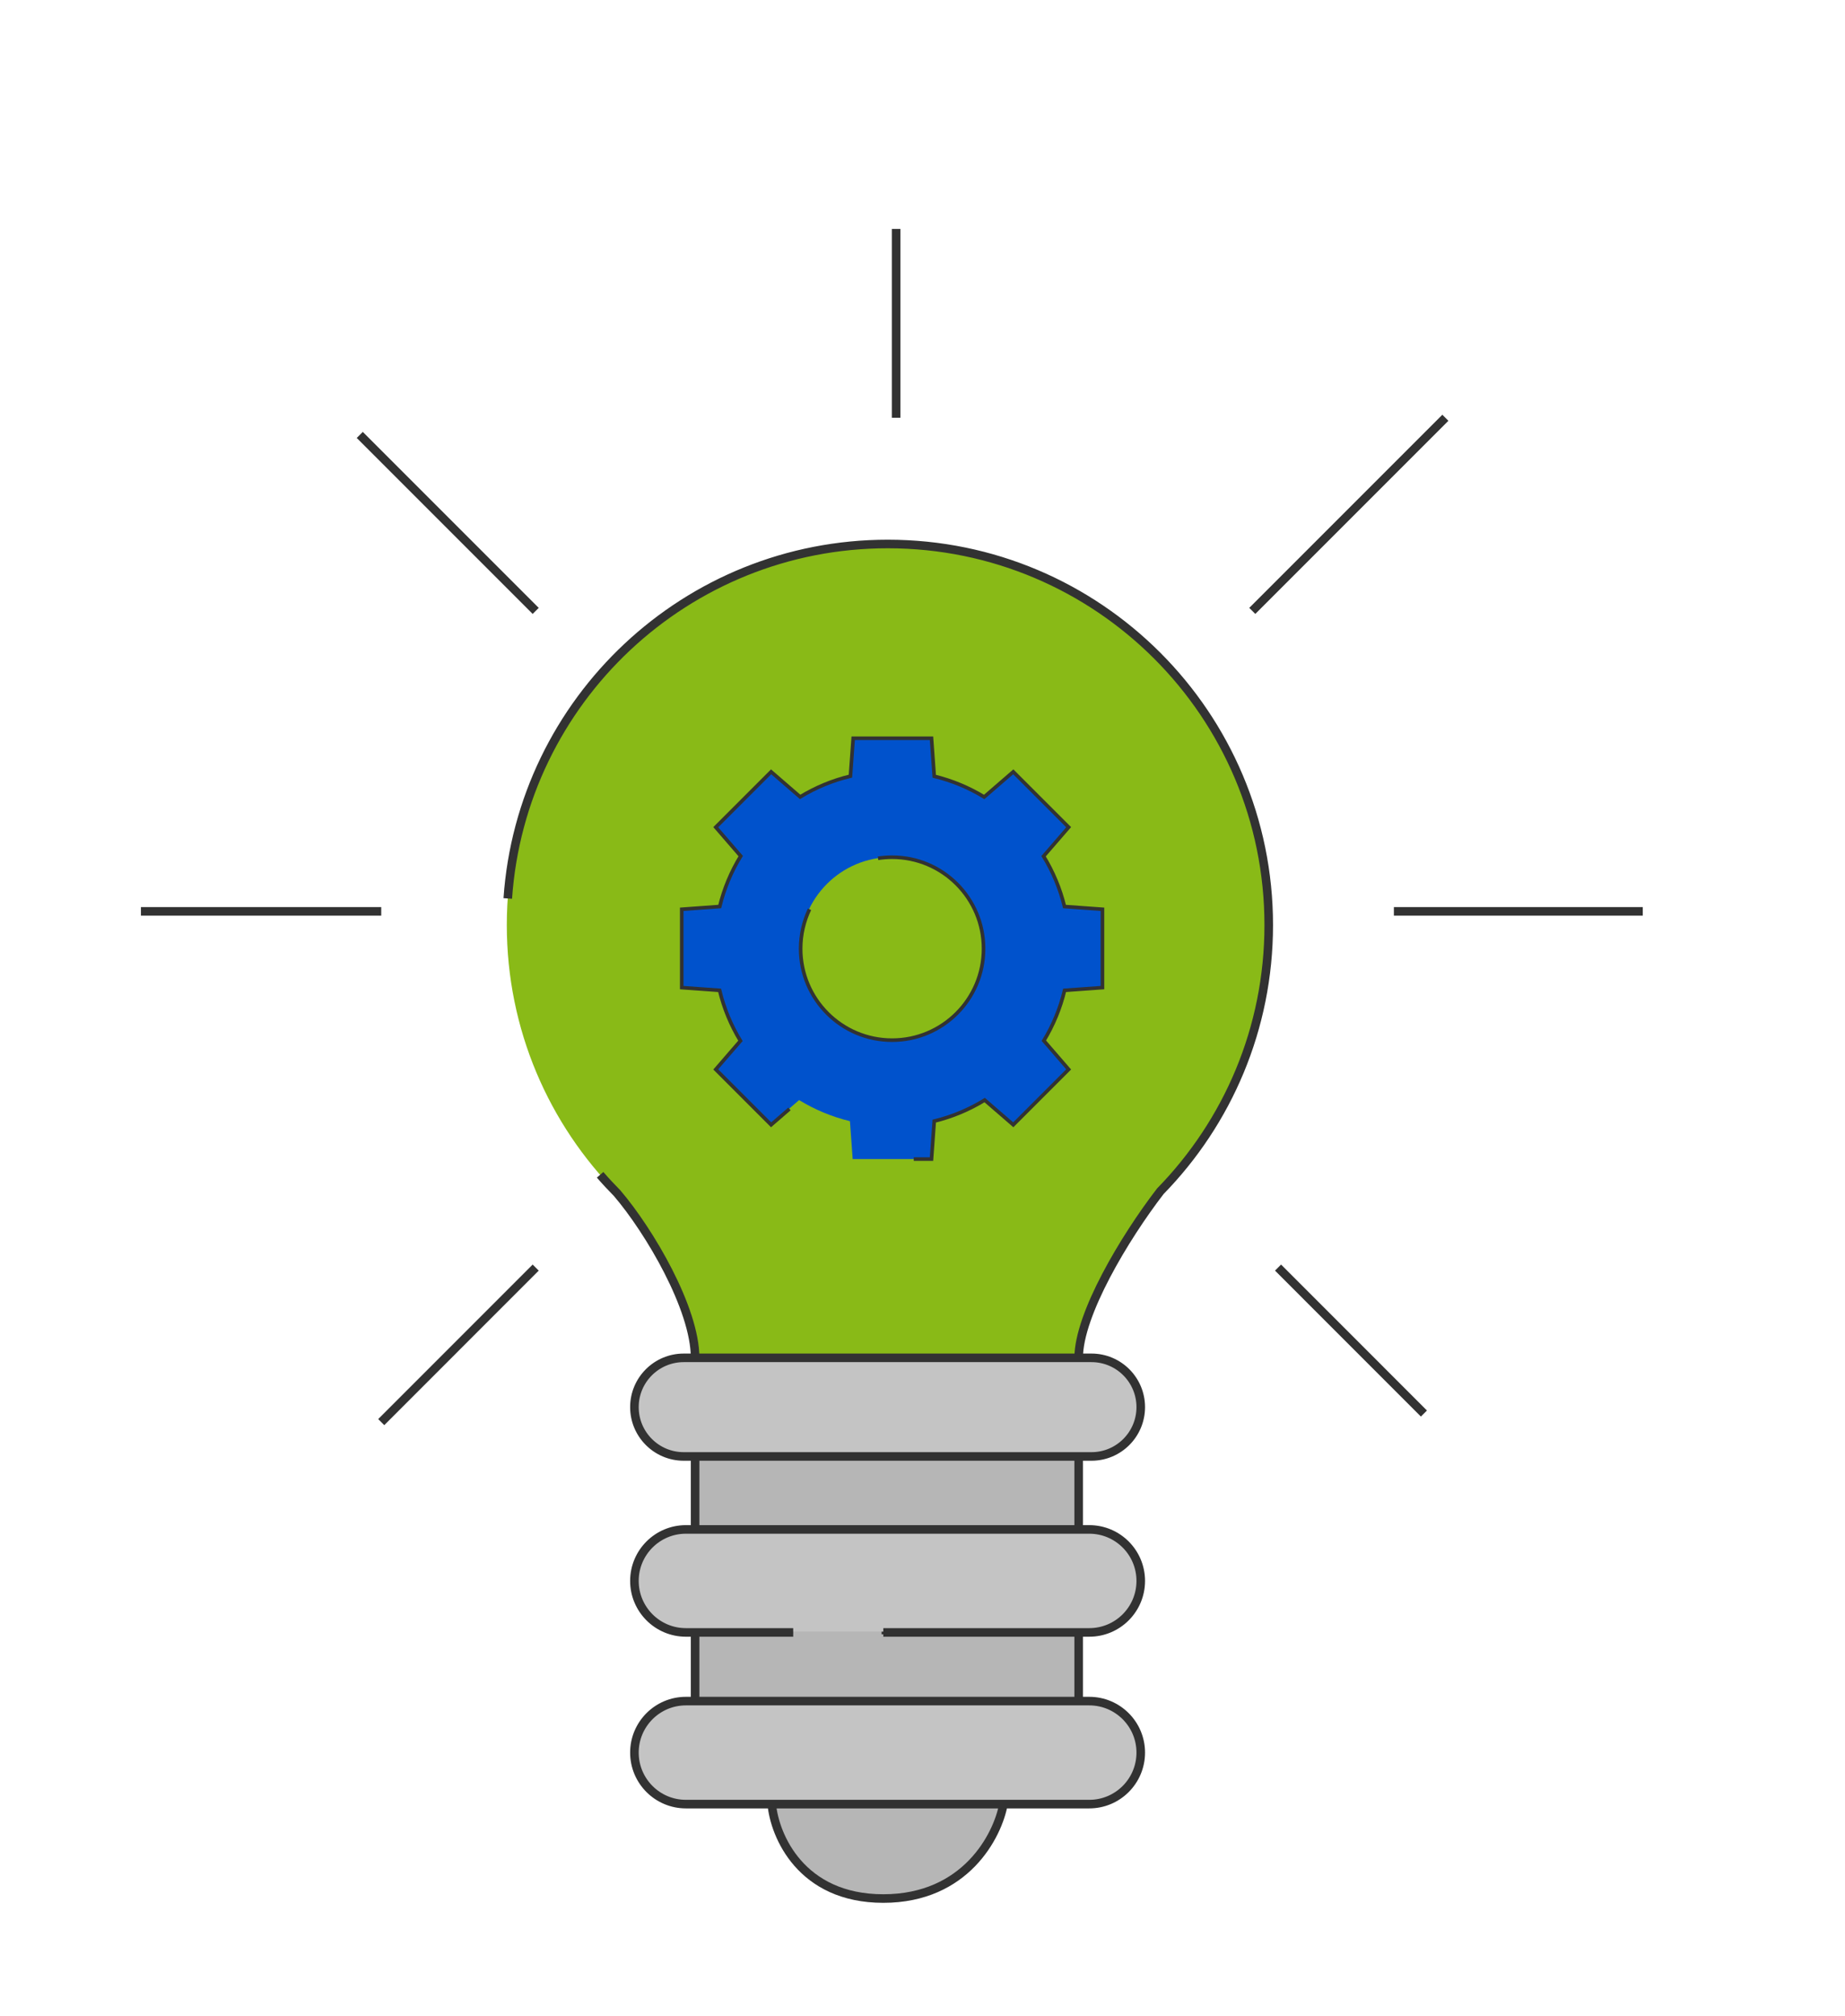
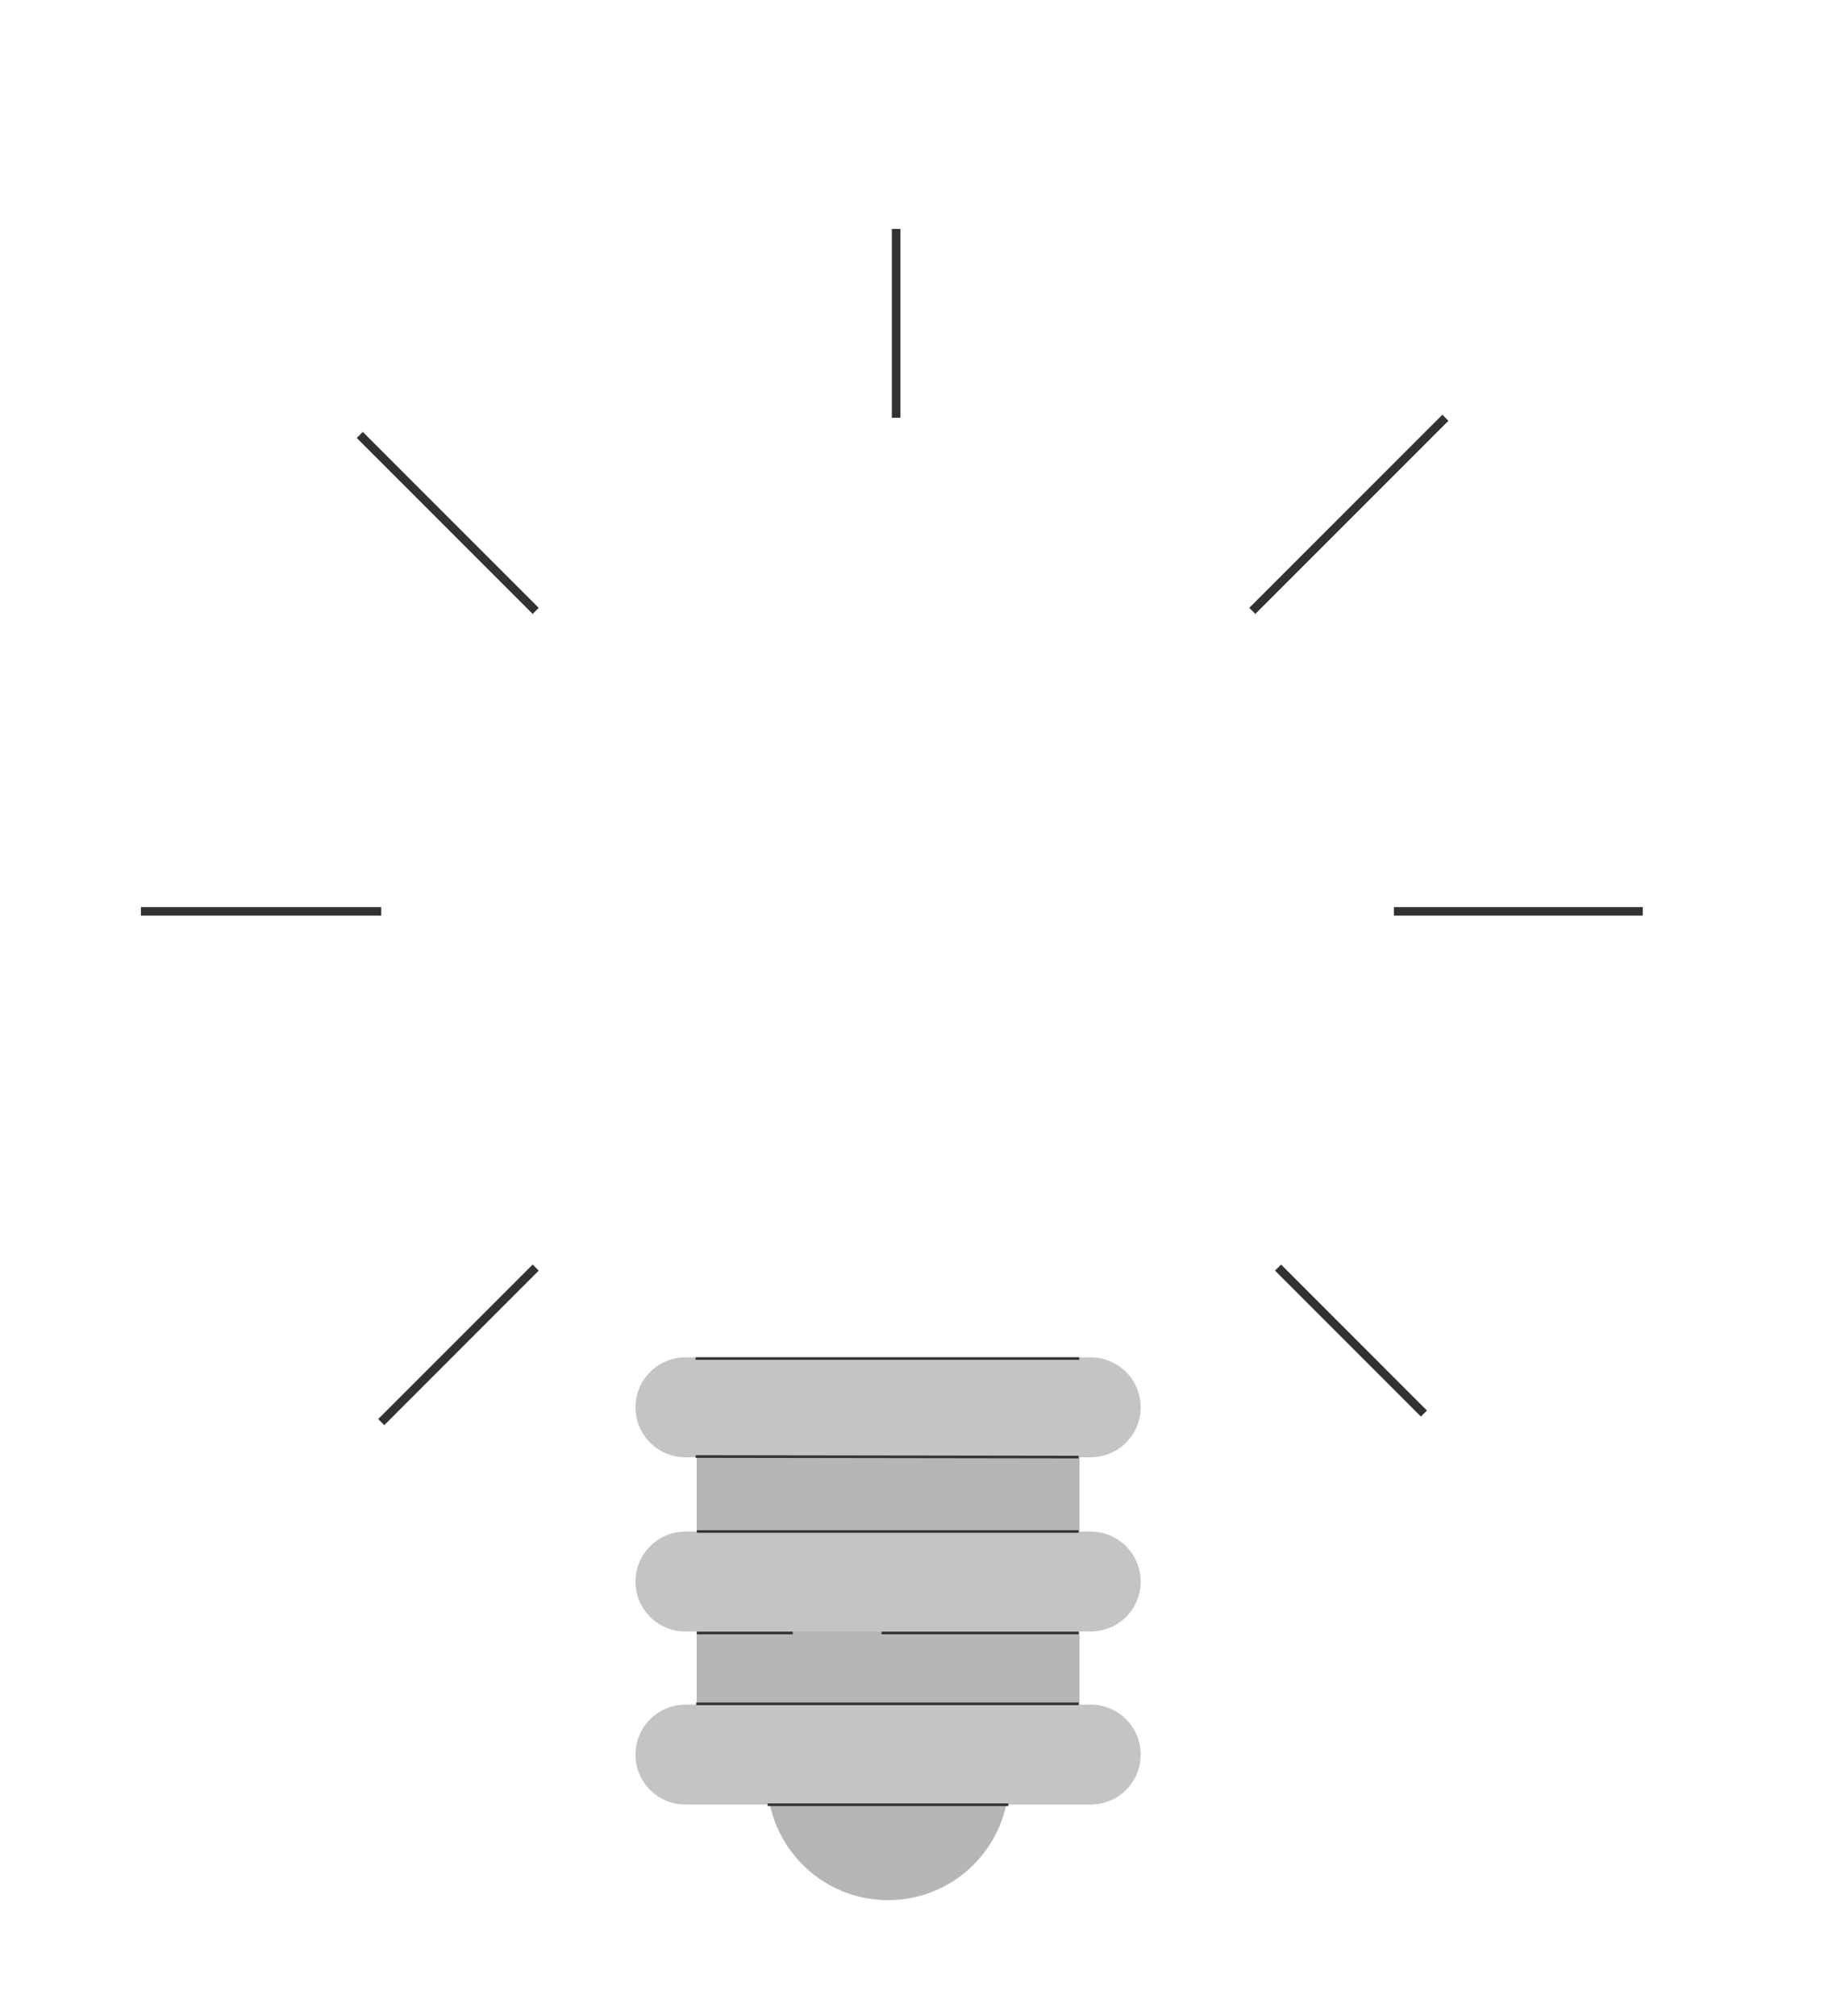
<svg xmlns="http://www.w3.org/2000/svg" width="65" height="71" viewBox="0 0 65 71" fill="none">
  <path fill-rule="evenodd" clip-rule="evenodd" d="M38.031 48.005H24.544V63.428H27.098C27.456 65.417 29.195 66.926 31.287 66.926C33.38 66.926 35.119 65.417 35.477 63.428H38.031V48.005Z" fill="#B6B6B6" />
  <path fill-rule="evenodd" clip-rule="evenodd" d="M22.388 49.567C22.388 48.595 23.176 47.807 24.148 47.807H38.426C39.398 47.807 40.187 48.595 40.187 49.567C40.187 50.539 39.398 51.327 38.426 51.327H24.148C23.176 51.327 22.388 50.539 22.388 49.567ZM22.388 55.705C22.388 54.733 23.176 53.945 24.148 53.945H38.426C39.398 53.945 40.187 54.733 40.187 55.705C40.187 56.677 39.398 57.465 38.426 57.465H24.148C23.176 57.465 22.388 56.677 22.388 55.705ZM24.148 60.039C23.176 60.039 22.388 60.827 22.388 61.799C22.388 62.772 23.176 63.559 24.148 63.559H38.426C39.398 63.559 40.187 62.772 40.187 61.799C40.187 60.827 39.398 60.039 38.426 60.039H24.148Z" fill="#C4C4C4" />
  <path fill-rule="evenodd" clip-rule="evenodd" d="M24.508 47.895H38.021V47.803H24.508V47.895ZM24.508 51.346L38 51.366L38 51.274L24.508 51.254L24.508 51.346ZM38 53.986H24.549V53.894H38V53.986ZM24.549 57.562H27.93V57.469H24.549V57.562ZM31.059 57.562H38V57.469H31.059V57.562ZM38 60.056H24.529V59.964H38V60.056ZM27.044 63.611H35.526V63.519H27.044V63.611Z" fill="#323232" />
-   <path fill-rule="evenodd" clip-rule="evenodd" d="M40.878 41.957C43.241 39.538 44.697 36.229 44.697 32.581C44.697 25.169 38.688 19.16 31.276 19.16C23.864 19.16 17.855 25.169 17.855 32.581C17.855 36.263 19.338 39.599 21.74 42.024C22.881 43.359 24.488 46.09 24.488 47.825H38.001C38.001 46.296 39.619 43.59 40.878 41.957Z" fill="#89BA17" />
-   <path d="M24.489 47.825C24.489 46.09 22.882 43.359 21.741 42.024C21.534 41.815 21.334 41.6 21.142 41.378M24.489 47.825H38.002M24.489 47.825H24.088C23.129 47.825 22.351 48.602 22.351 49.561V49.561C22.351 50.52 23.129 51.298 24.088 51.298H24.489M38.002 47.825C38.002 46.296 39.62 43.591 40.879 41.957C43.242 39.538 44.698 36.23 44.698 32.581C44.698 25.169 38.689 19.16 31.277 19.16C24.18 19.16 18.369 24.67 17.889 31.645M38.002 47.825H38.453C39.412 47.825 40.189 48.602 40.189 49.561V49.561C40.189 50.52 39.412 51.298 38.453 51.298H38.002M24.489 51.298V53.868M24.489 51.298H38.002M38.002 51.298V53.868M38.002 53.868H24.165C23.163 53.868 22.351 54.68 22.351 55.682V55.682C22.351 56.684 23.163 57.496 24.165 57.496H24.489M38.002 53.868H38.375C39.377 53.868 40.189 54.68 40.189 55.682V55.682C40.189 56.684 39.377 57.496 38.375 57.496H38.002M38.002 57.496V59.915M38.002 57.496H31.119M24.489 57.496V59.915M24.489 57.496H27.945M24.489 59.915H38.375C39.377 59.915 40.189 60.727 40.189 61.729V61.729C40.189 62.731 39.377 63.543 38.375 63.543H35.352M24.489 59.915H24.165C23.163 59.915 22.351 60.727 22.351 61.729V61.729C22.351 62.731 23.163 63.543 24.165 63.543H27.189M27.189 63.543C27.289 64.651 28.217 66.869 31.119 66.869C34.022 66.869 35.15 64.651 35.352 63.543M27.189 63.543H35.352" stroke="#323232" stroke-width="0.302" />
  <path d="M18.873 44.646L13.431 50.089M13.431 32.099H4.965M18.873 21.517L12.675 15.319M31.571 14.714V8.063M44.118 21.517L50.921 14.714M49.107 32.099H57.875M45.026 44.646L50.165 49.786" stroke="#323232" stroke-width="0.302" />
-   <path fill-rule="evenodd" clip-rule="evenodd" d="M30.04 26H32.8L32.896 27.338C33.526 27.492 34.117 27.74 34.656 28.068L35.68 27.182L37.631 29.133L36.747 30.154C37.079 30.696 37.33 31.293 37.484 31.927L38.823 32.023V34.783L37.489 34.879C37.336 35.514 37.087 36.11 36.757 36.653L37.631 37.663L35.68 39.614L34.674 38.744C34.131 39.077 33.532 39.329 32.896 39.484L32.8 40.823H30.04L29.944 39.489C29.303 39.334 28.7 39.081 28.153 38.746L27.15 39.614L25.199 37.663L26.069 36.657C25.738 36.114 25.487 35.515 25.334 34.879L24 34.783L24 32.023L25.338 31.927C25.493 31.291 25.745 30.693 26.078 30.15L25.199 29.133L27.15 27.182L28.171 28.065C28.713 27.736 29.31 27.487 29.944 27.334L30.04 26ZM34.633 33.411C34.633 35.191 33.191 36.633 31.411 36.633C29.632 36.633 28.189 35.191 28.189 33.411C28.189 31.632 29.632 30.189 31.411 30.189C33.191 30.189 34.633 31.632 34.633 33.411Z" fill="#0052CC" />
-   <path d="M28.52 32.026C28.32 32.446 28.207 32.917 28.207 33.414C28.207 35.193 29.649 36.636 31.429 36.636C33.208 36.636 34.651 35.193 34.651 33.414C34.651 31.634 33.208 30.192 31.429 30.192C31.261 30.192 31.095 30.205 30.934 30.23M32.192 40.825H32.817L32.914 39.487C33.55 39.332 34.148 39.079 34.691 38.746L35.698 39.617L37.649 37.666L36.775 36.655C37.104 36.112 37.353 35.516 37.506 34.881L38.84 34.785V32.026L37.502 31.929C37.348 31.295 37.096 30.699 36.765 30.157L37.649 29.135L35.698 27.184L34.673 28.07C34.135 27.742 33.543 27.494 32.914 27.341L32.817 26.002H30.058L29.961 27.337C29.327 27.489 28.731 27.738 28.189 28.068L27.167 27.184L25.216 29.135L26.096 30.152C25.763 30.695 25.511 31.293 25.356 31.929L24.018 32.026L24.018 34.785L25.352 34.881C25.505 35.518 25.755 36.116 26.086 36.66L25.216 37.666L27.167 39.617L27.813 39.058" stroke="#323232" stroke-width="0.127" />
</svg>